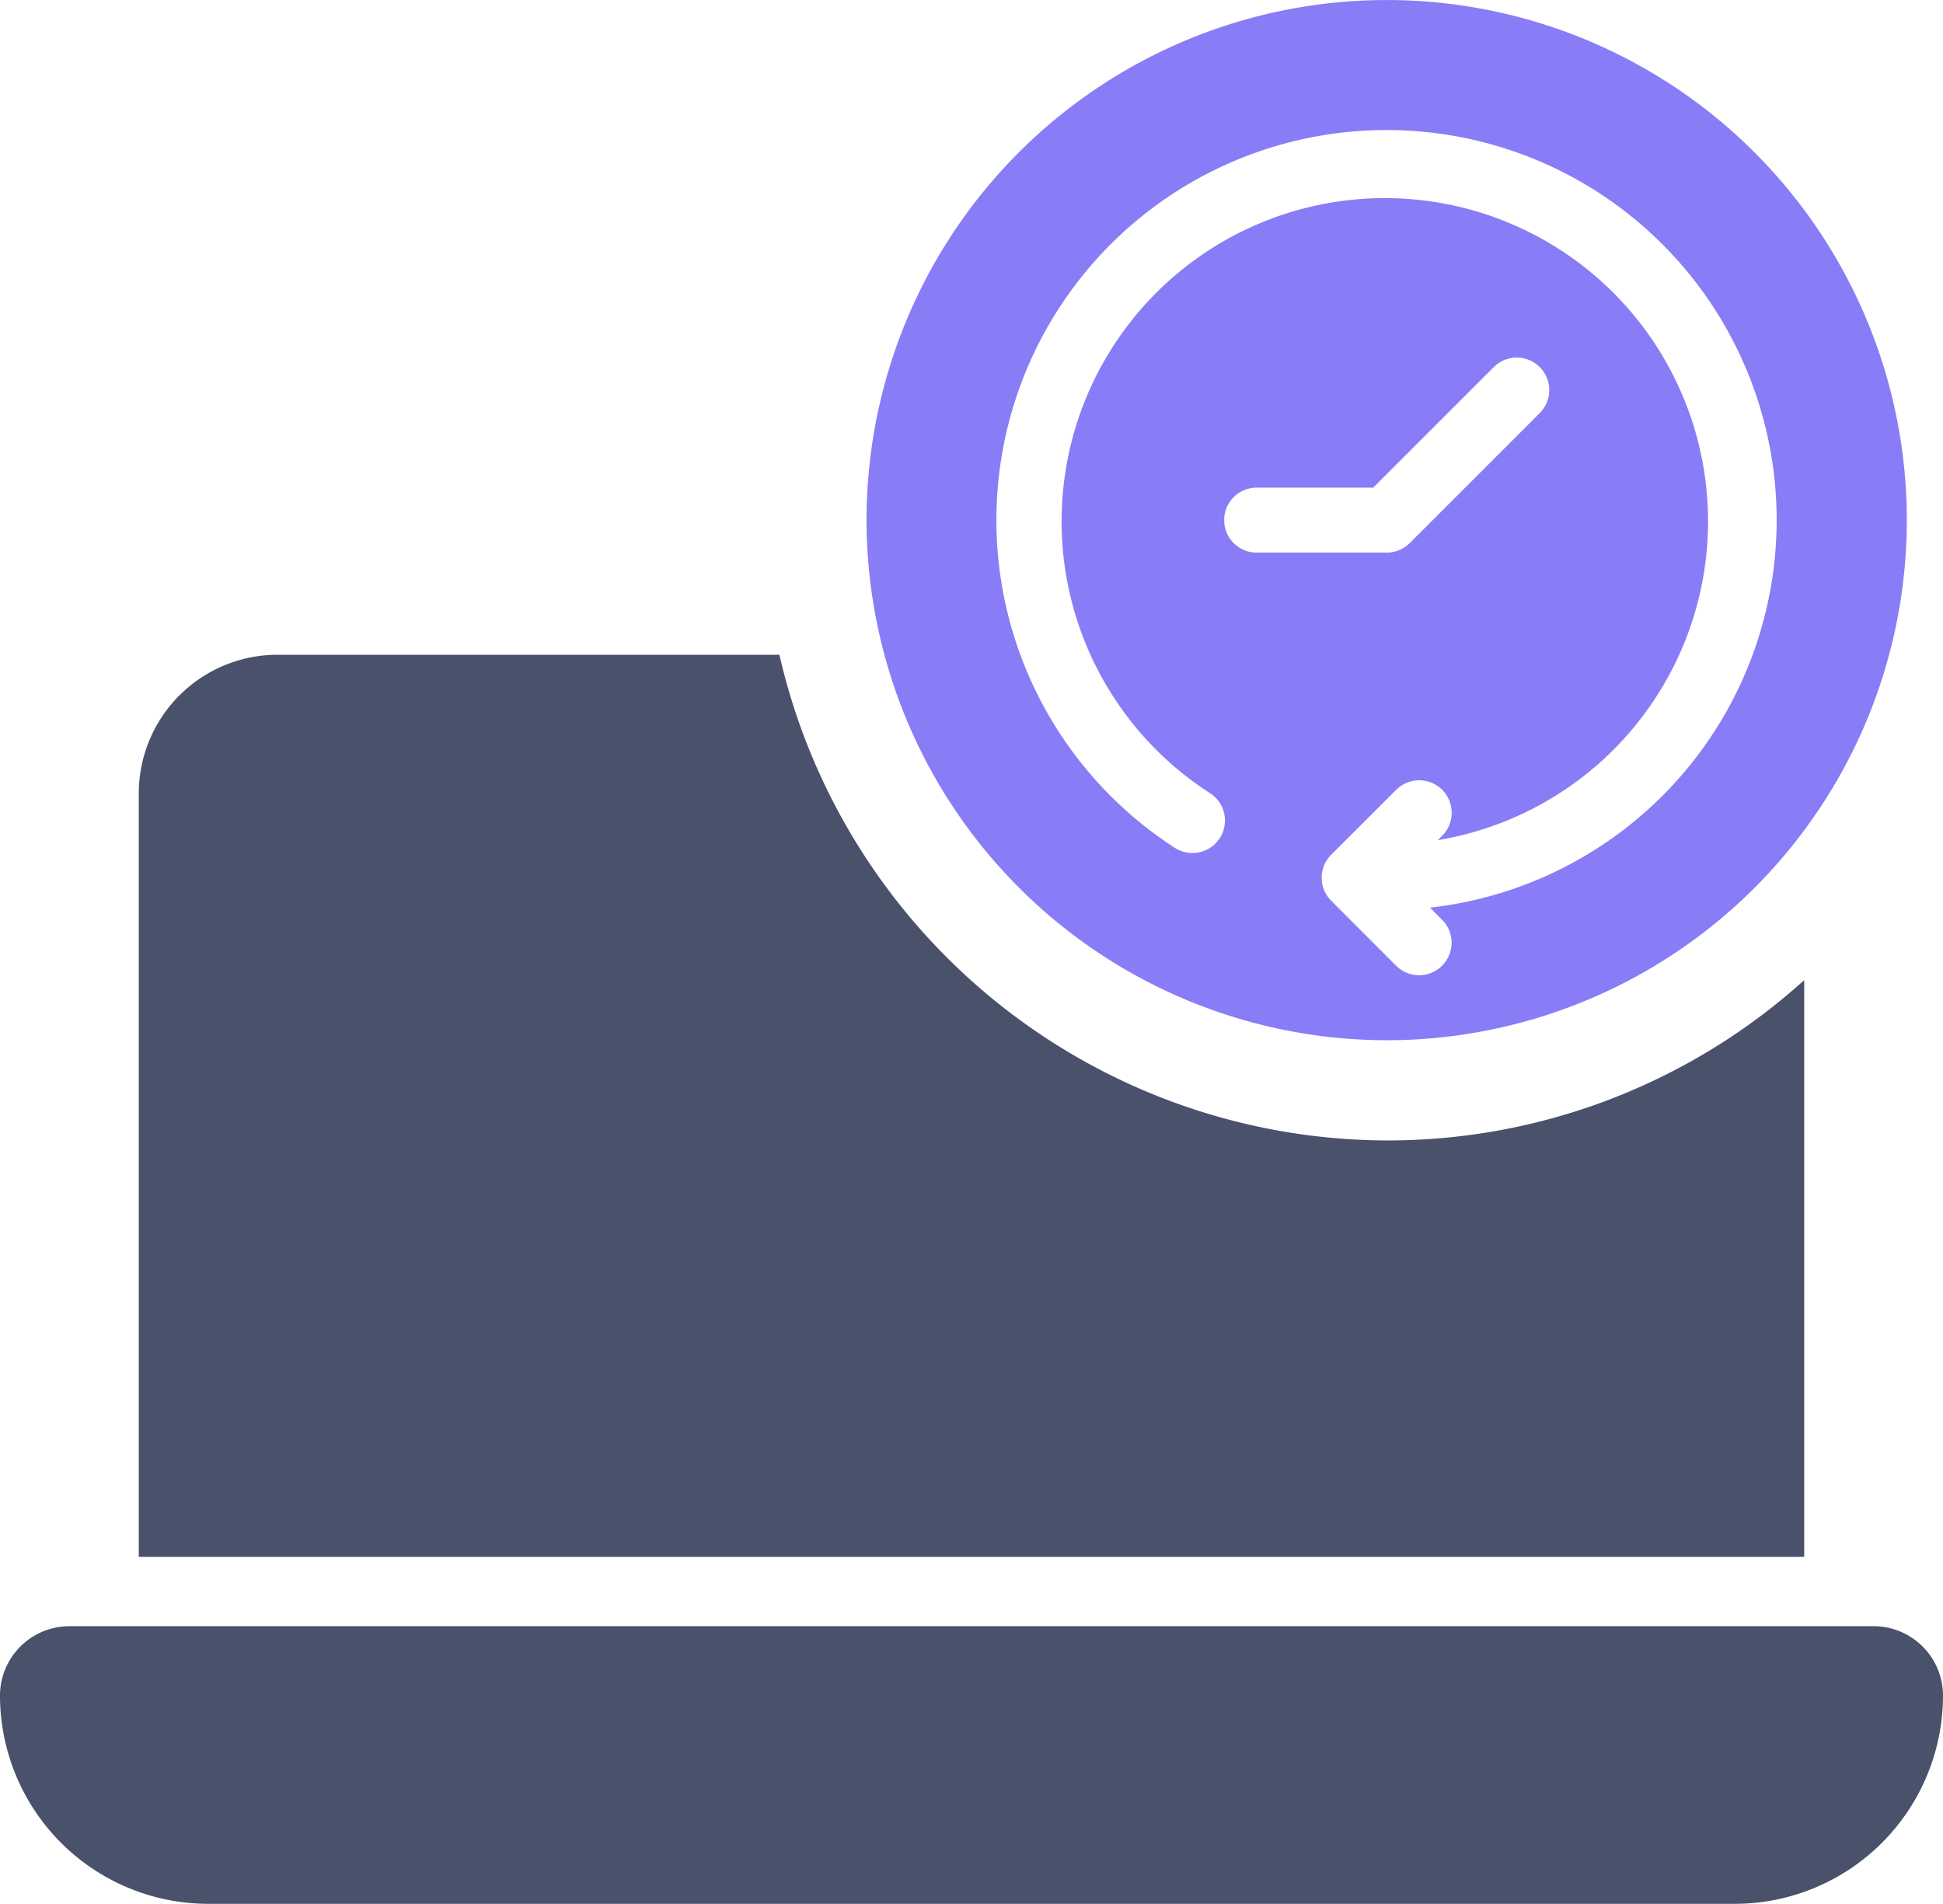
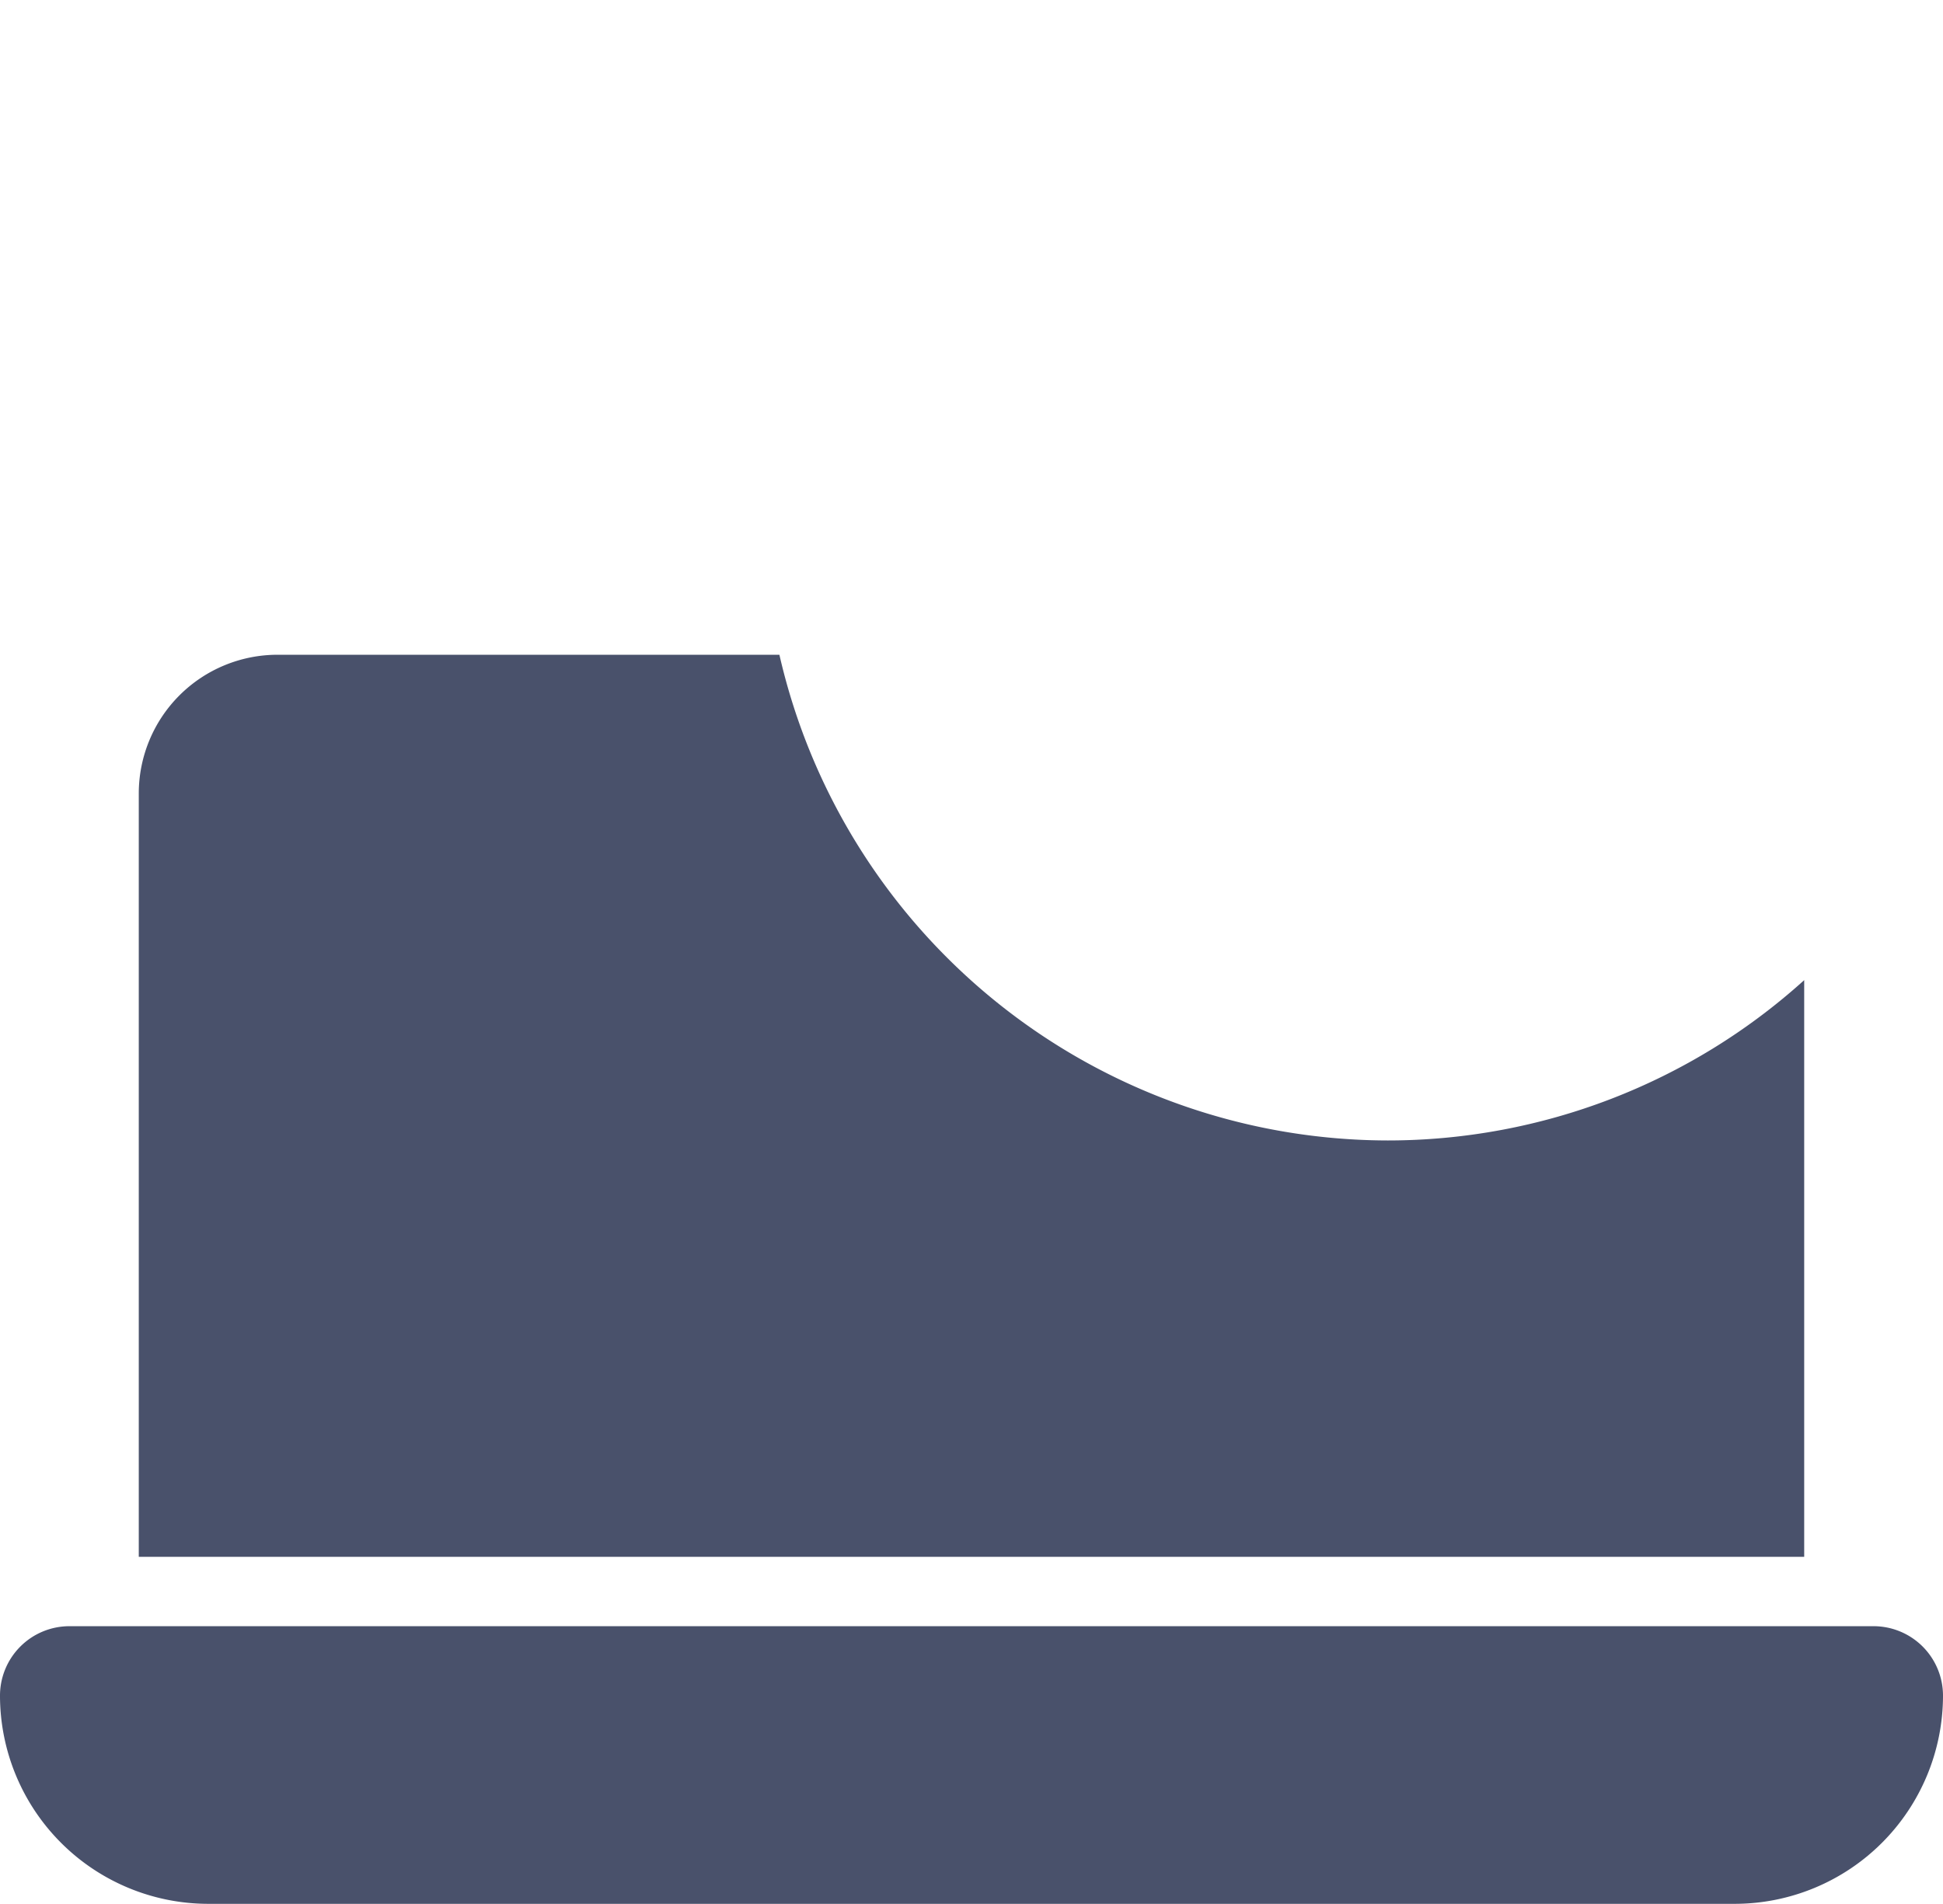
<svg xmlns="http://www.w3.org/2000/svg" width="75.521" height="74" viewBox="0 0 75.521 74">
  <g id="noun-runtime-4673535" transform="translate(-4.894 -6.285)">
    <g id="Group_486" data-name="Group 486" transform="translate(4.894 6.286)">
-       <path id="Path_3706" data-name="Path 3706" d="M34.217,42.434A20.217,20.217,0,1,0,14,22.217,20.241,20.241,0,0,0,34.217,42.434ZM27.9,22.217a1.263,1.263,0,0,1,1.264-1.264h4.531l4.684-4.684a1.263,1.263,0,1,1,1.787,1.787l-5.054,5.054a1.263,1.263,0,0,1-.893.37H29.163A1.263,1.263,0,0,1,27.9,22.217ZM34.217,7.054A15.16,15.16,0,0,1,35.9,37.28l.47.47a1.263,1.263,0,1,1-1.787,1.787L32.06,37.01a1.263,1.263,0,0,1,0-1.787L34.587,32.7a1.263,1.263,0,0,1,1.787,1.787l-.169.169a12.563,12.563,0,1,0-8.877-1.84,1.264,1.264,0,1,1-1.38,2.117A15.164,15.164,0,0,1,34.217,7.054Z" transform="translate(19.681 -2)" fill="#887df6" />
      <path id="Path_3707" data-name="Path 3707" d="M74.824,26H4.7A2.7,2.7,0,0,0,2,28.7a8.1,8.1,0,0,0,8.091,8.092H69.429A8.1,8.1,0,0,0,77.521,28.7,2.7,2.7,0,0,0,74.824,26Z" transform="translate(-2 37.211)" fill="#49516b" />
      <path id="Path_3708" data-name="Path 3708" d="M68.732,24.648A24.148,24.148,0,0,1,52.549,30.88,24.3,24.3,0,0,1,28.9,12H9.394A5.394,5.394,0,0,0,4,17.394V47.064H68.732Z" transform="translate(1.394 13.45)" fill="#49516b" />
    </g>
  </g>
</svg>